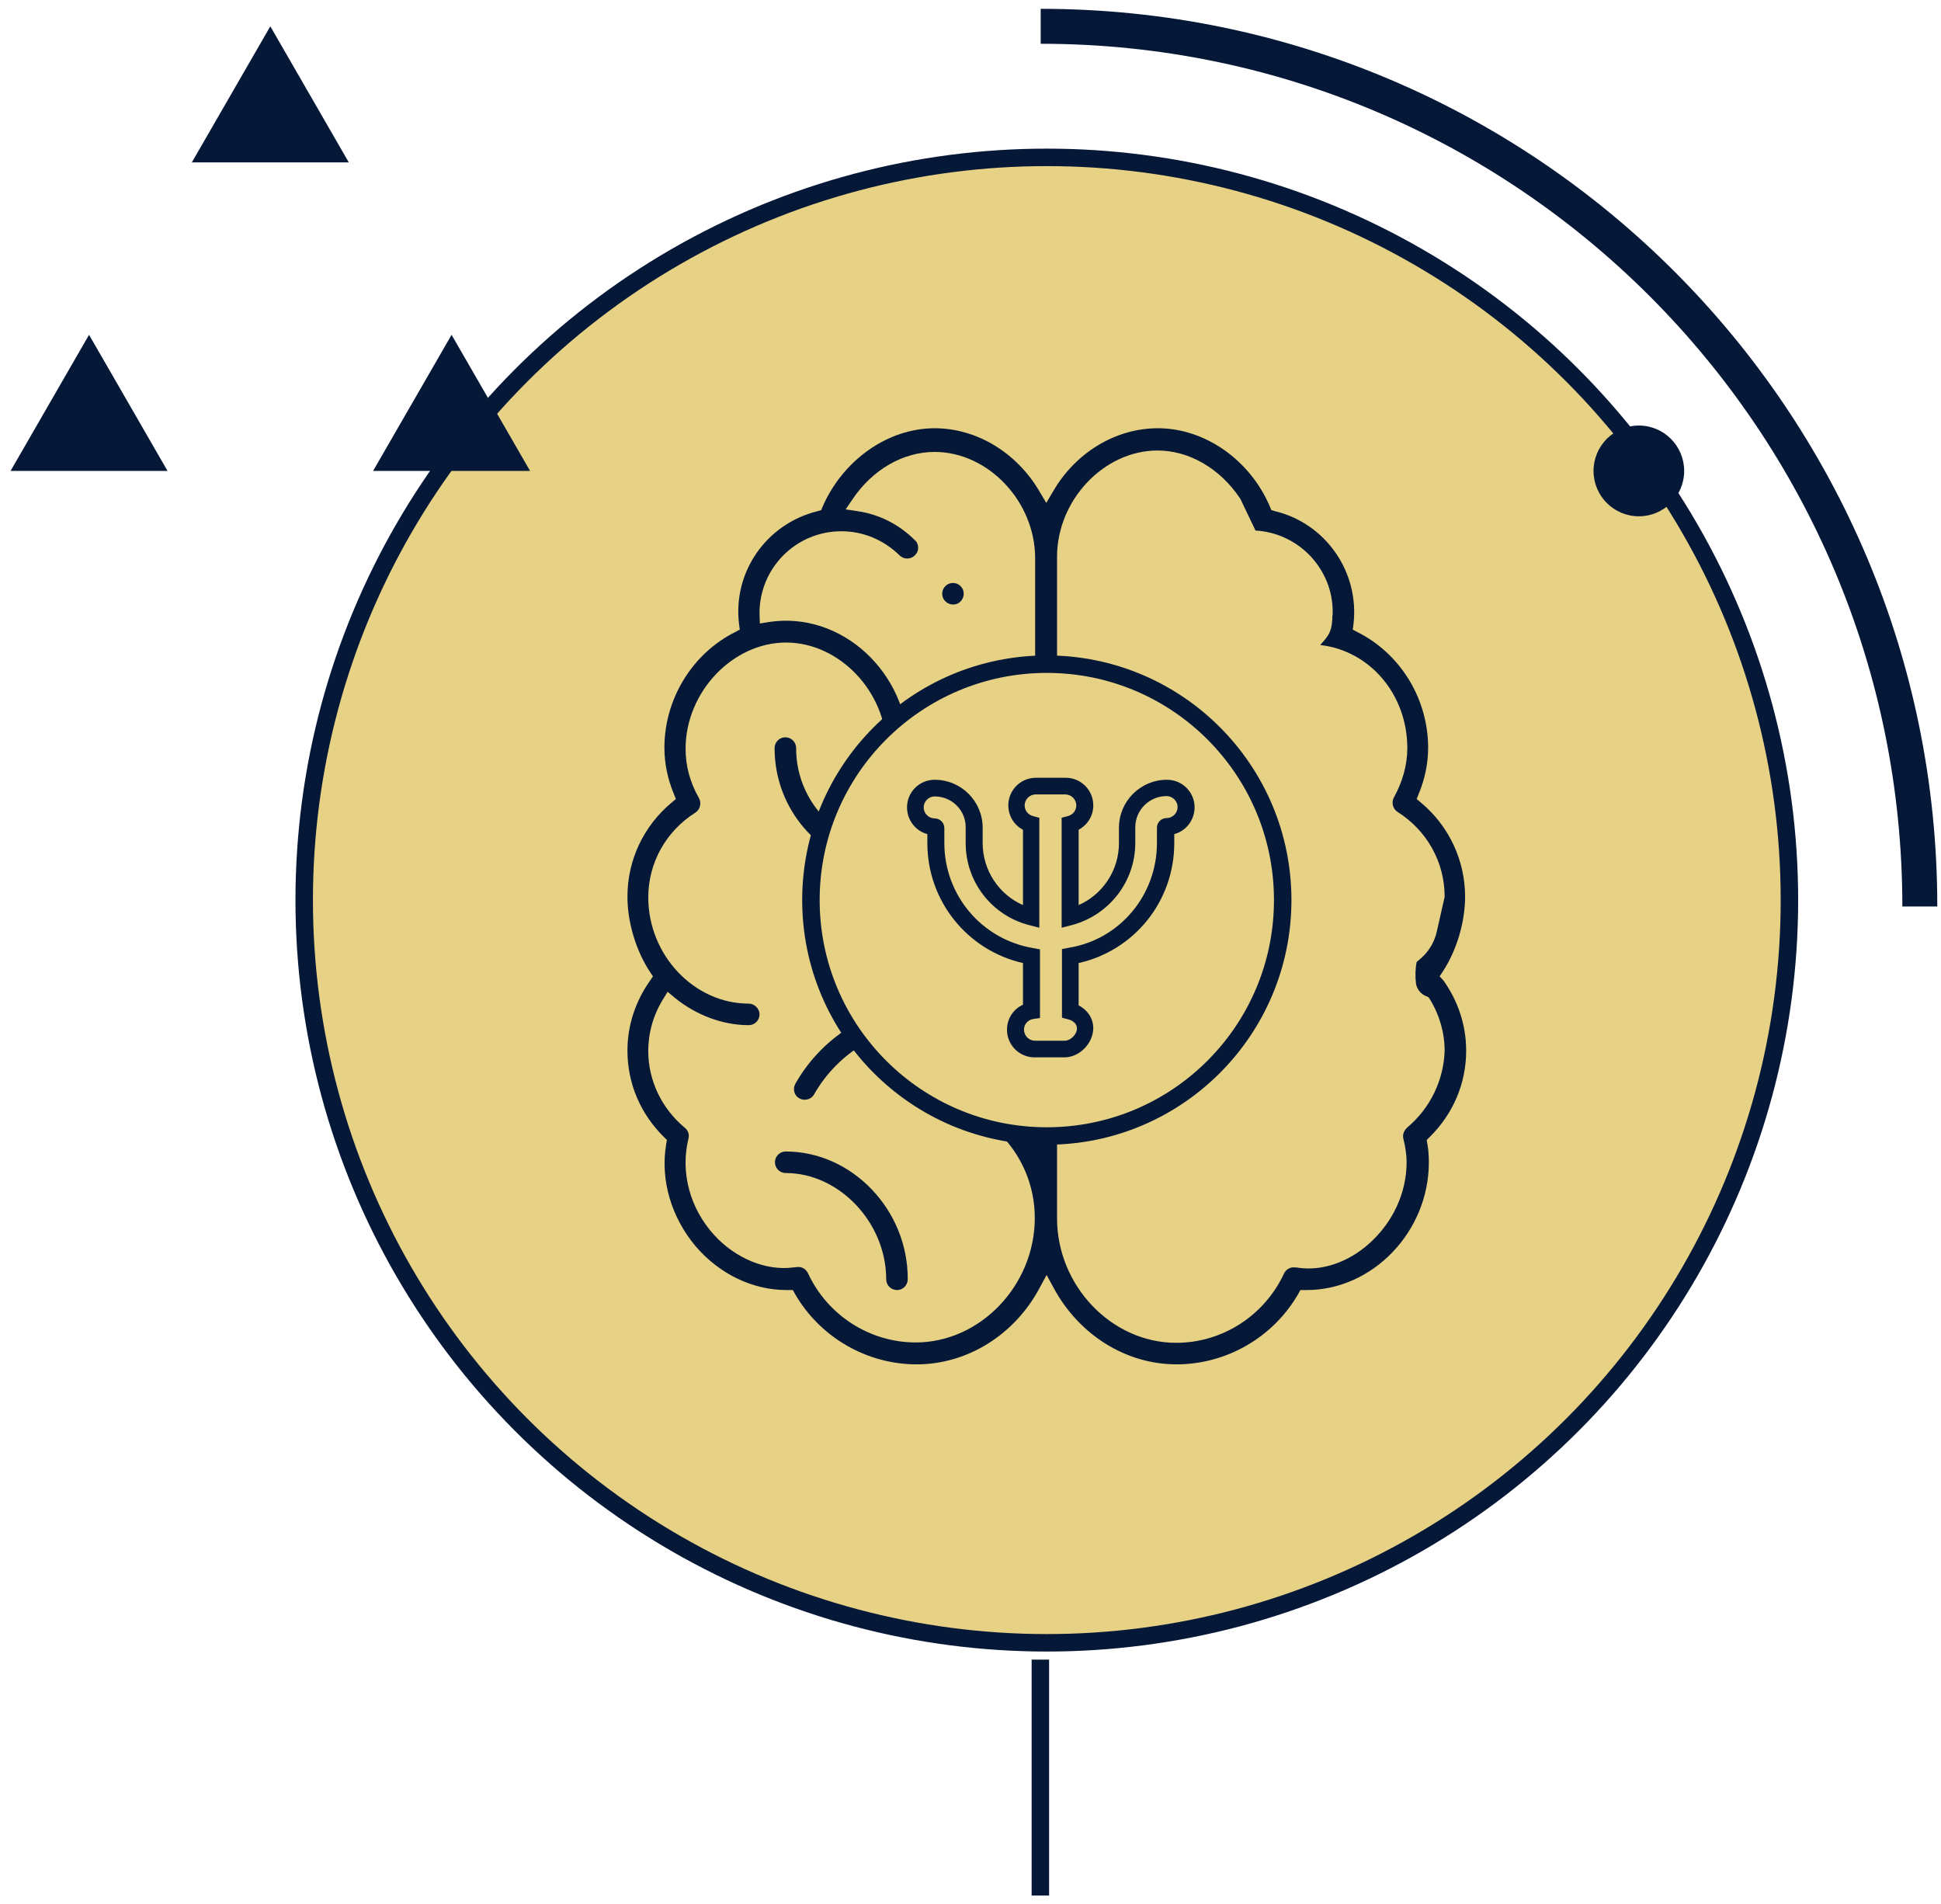
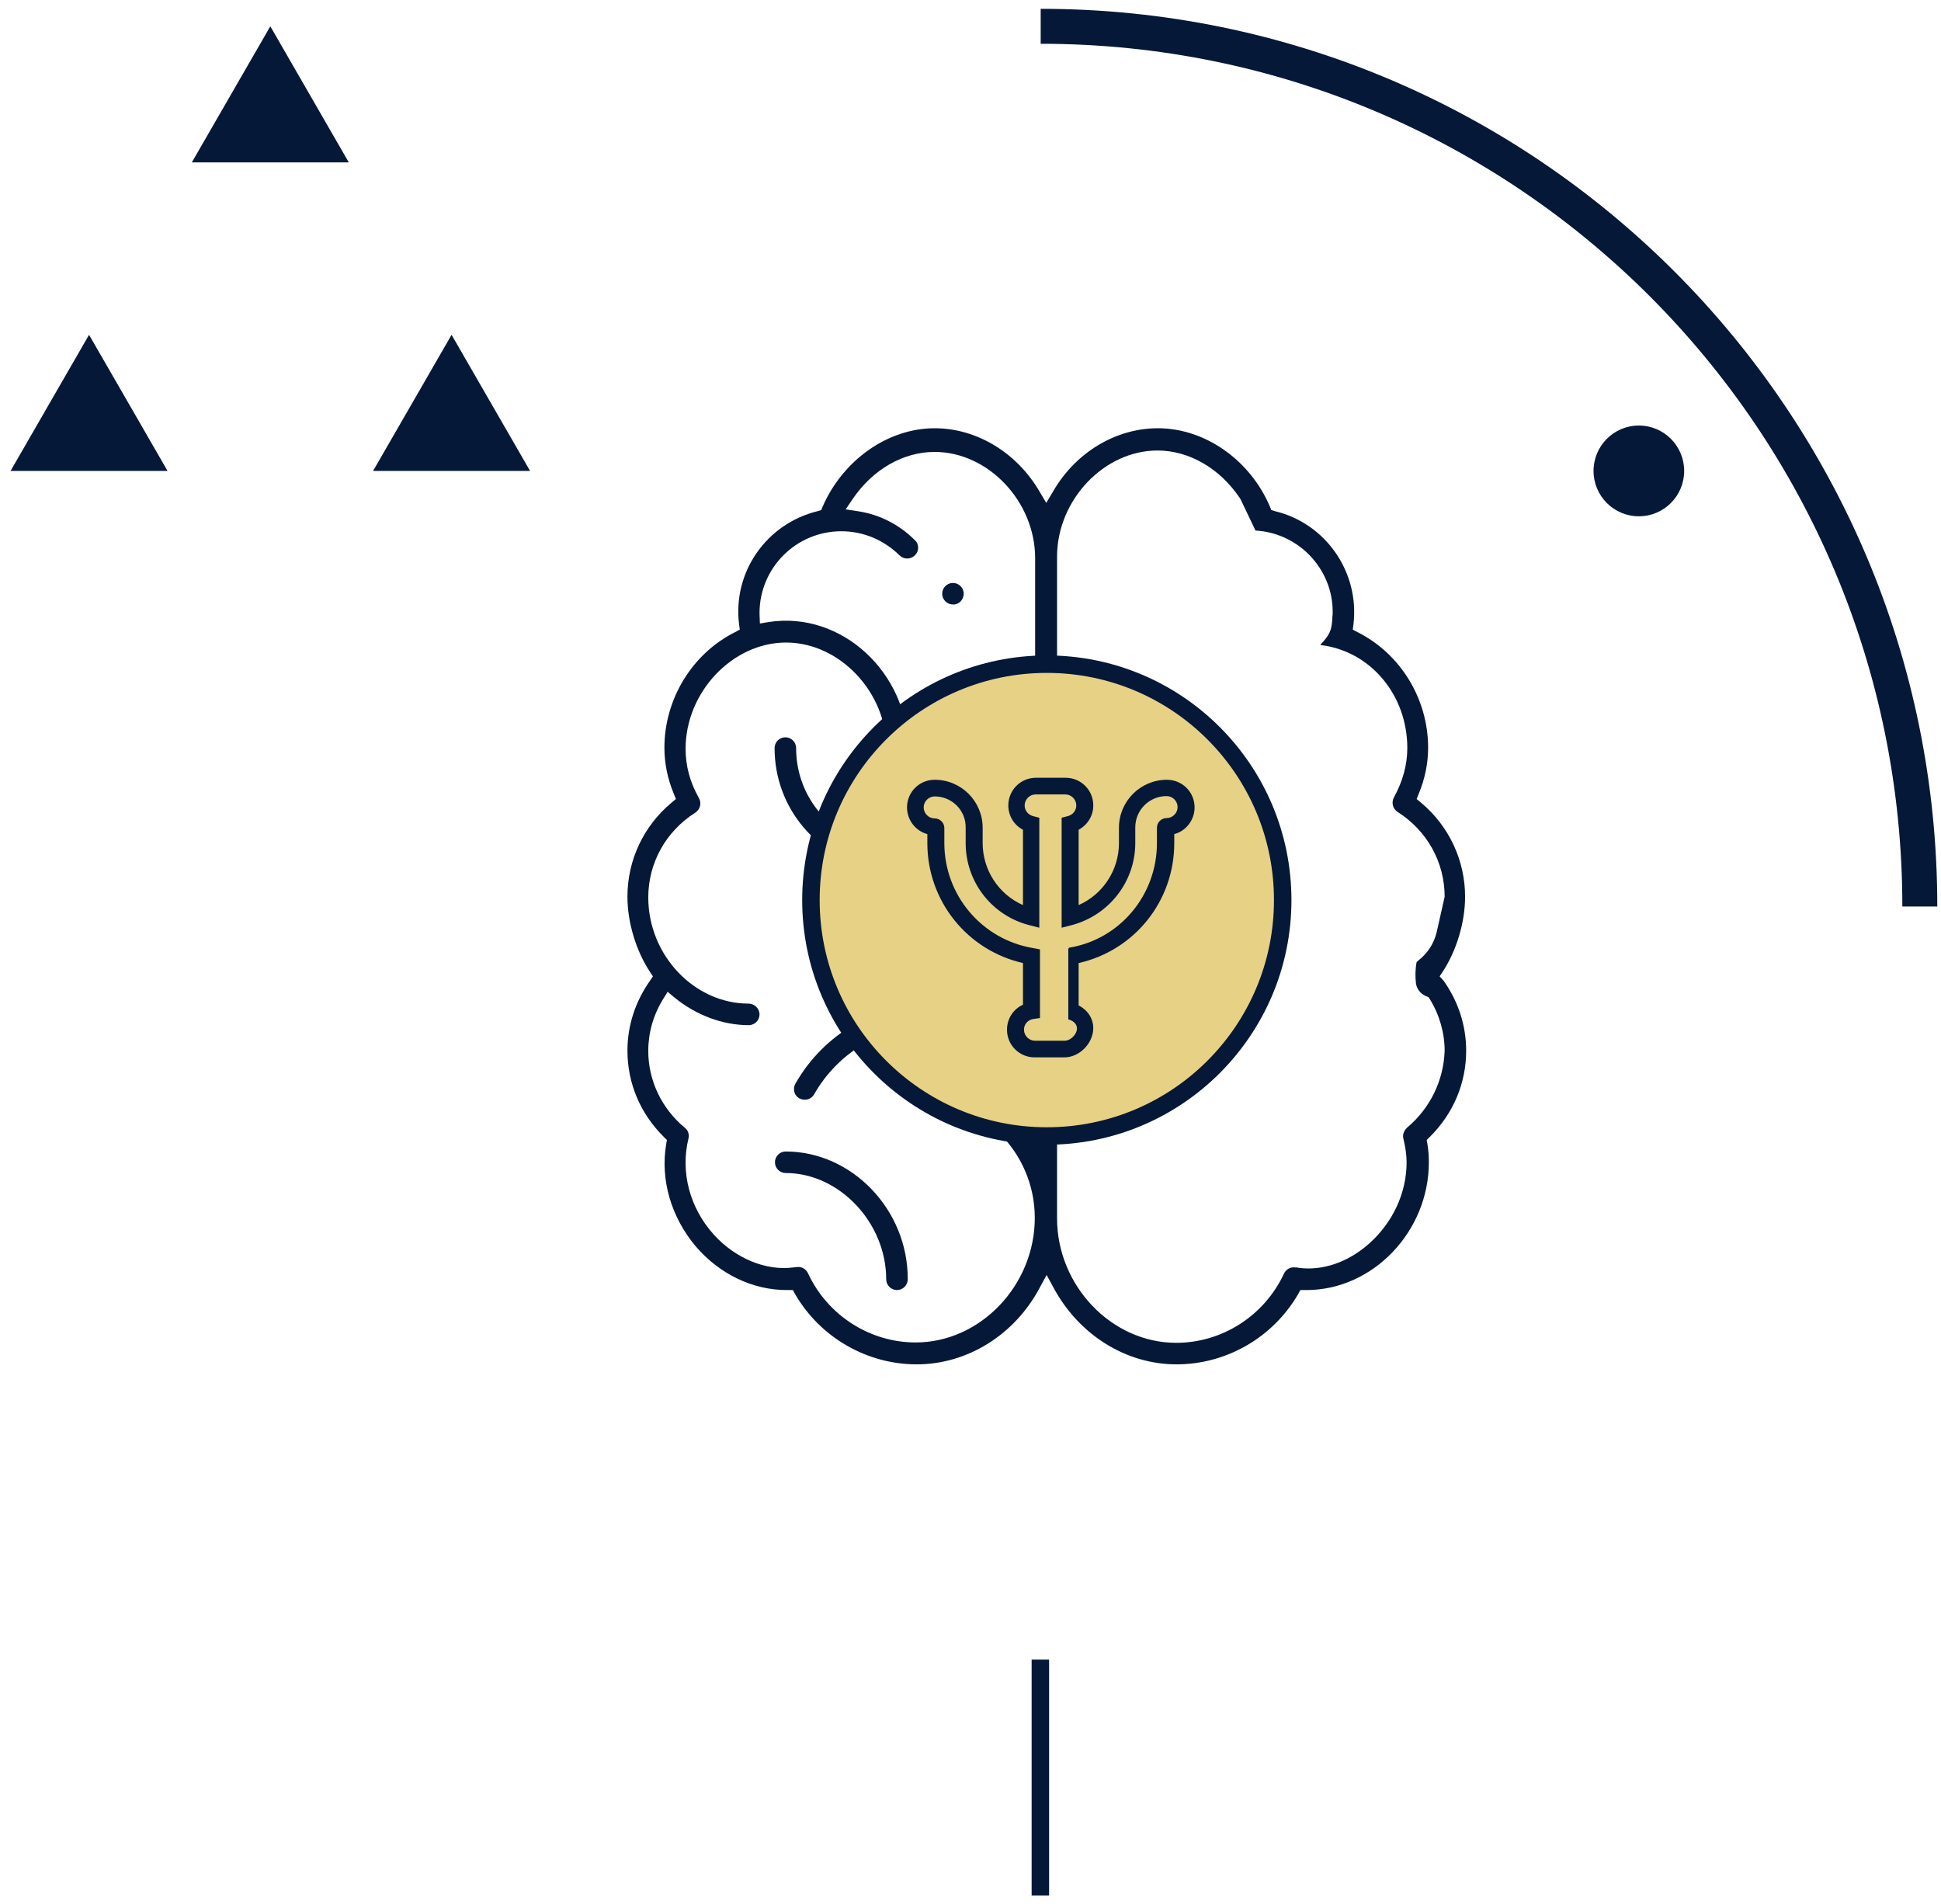
<svg xmlns="http://www.w3.org/2000/svg" width="155" height="152" viewBox="0 0 155 152" fill="none">
-   <circle cx="83.594" cy="71.867" r="59.302" fill="#E6D185" stroke="#051838" stroke-width="1.395" />
  <path fill-rule="evenodd" clip-rule="evenodd" d="M151.913 72.377C151.913 34.333 121.105 3.495 83.105 3.495V0.704C122.649 0.704 154.704 32.795 154.704 72.377H151.913Z" fill="#051838" />
  <ellipse cx="3.619" cy="3.623" rx="3.619" ry="3.623" transform="matrix(-1 0 0 1 134.491 33.977)" fill="#051838" />
  <path d="M7.111 26.733L13.379 37.6H0.843L7.111 26.733Z" fill="#051838" />
  <path d="M36.061 26.733L42.329 37.6H29.793L36.061 26.733Z" fill="#051838" />
  <path d="M21.586 2.1L27.854 12.967H15.318L21.586 2.1Z" fill="#051838" />
  <line x1="83.079" y1="132.512" x2="83.079" y2="151.349" stroke="#051838" stroke-width="1.395" />
  <path d="M76.959 47.405C76.959 46.918 76.558 46.545 76.099 46.545C75.612 46.545 75.239 46.946 75.239 47.405C75.239 47.892 75.641 48.265 76.099 48.265C76.558 48.293 76.959 47.892 76.959 47.405Z" fill="#051838" />
  <path d="M114.961 77.956L115.191 77.612C116.308 75.921 116.996 73.657 116.996 71.593C116.996 68.699 115.707 65.947 113.471 64.085L113.127 63.798L113.299 63.368C113.786 62.193 114.044 60.961 114.044 59.7C114.044 55.802 111.838 52.191 108.399 50.471L108.026 50.271L108.083 49.841C108.57 45.685 105.876 41.788 101.807 40.813L101.52 40.727L101.406 40.441C99.801 36.686 96.19 34.193 92.464 34.193C89.111 34.193 85.901 36.113 84.095 39.237L83.551 40.154L83.006 39.237C81.201 36.142 77.991 34.193 74.638 34.193C70.912 34.193 67.33 36.715 65.696 40.441L65.582 40.727L65.295 40.813C61.197 41.816 58.503 45.685 59.019 49.841L59.076 50.271L58.703 50.471C55.264 52.191 53.057 55.831 53.057 59.7C53.057 60.961 53.315 62.193 53.803 63.368L53.974 63.798L53.631 64.085C51.395 65.947 50.105 68.67 50.105 71.593C50.105 73.657 50.793 75.921 51.911 77.612L52.14 77.956L51.911 78.299C50.736 79.962 50.105 81.882 50.105 83.888C50.105 86.496 51.137 88.932 53.029 90.795L53.258 91.024L53.201 91.34C52.714 94.205 53.602 97.186 55.551 99.507C57.442 101.714 60.079 103.004 62.83 103.004H63.317L63.489 103.319C65.496 106.787 69.221 108.936 73.205 108.936C77.246 108.936 81.029 106.586 83.035 102.803L83.579 101.8L84.124 102.803C86.159 106.586 89.913 108.936 93.954 108.936C97.938 108.936 101.664 106.787 103.67 103.319L103.842 103.004H104.329C109.631 103.004 114.102 98.332 114.102 92.801C114.102 92.343 114.073 91.855 113.987 91.34L113.93 91.024L114.159 90.795C116.05 88.932 117.082 86.496 117.082 83.888C117.082 81.882 116.452 79.962 115.277 78.299L114.961 77.956ZM82.634 57.149L81.717 56.605C80.914 56.146 79.997 55.888 79.051 55.888C78.564 55.888 78.192 56.289 78.192 56.748C78.192 57.235 78.593 57.608 79.051 57.608C81.029 57.608 82.634 59.212 82.634 61.19V91.024L81.573 89.821C79.424 87.385 76.357 86.009 73.119 86.009C72.632 86.009 72.259 86.41 72.259 86.869C72.259 87.356 72.66 87.728 73.119 87.728C78.364 87.728 82.634 91.999 82.634 97.243C82.634 102.631 78.278 107.188 73.119 107.188C69.451 107.188 66.069 105.01 64.521 101.657C64.349 101.313 64.005 101.112 63.633 101.17C63.547 101.17 63.432 101.198 63.346 101.198C61.168 101.485 58.732 100.482 57.012 98.59C55.092 96.47 54.318 93.603 54.977 90.91C55.063 90.594 54.949 90.25 54.691 90.05C52.828 88.502 51.768 86.267 51.768 83.917C51.768 82.455 52.169 81.051 52.943 79.79L53.315 79.188L53.86 79.647C55.579 81.051 57.7 81.853 59.792 81.853C60.279 81.853 60.652 81.452 60.652 80.994C60.652 80.535 60.251 80.134 59.792 80.134C55.436 80.134 51.768 76.265 51.768 71.651C51.768 68.899 53.172 66.377 55.522 64.887C55.923 64.629 56.038 64.113 55.809 63.712C55.092 62.451 54.748 61.133 54.748 59.786C54.748 55.258 58.503 51.303 62.773 51.303C67.043 51.303 70.797 55.258 70.797 59.786C70.797 60.273 71.199 60.645 71.657 60.645C72.144 60.645 72.517 60.244 72.517 59.786C72.517 53.767 67.244 48.752 61.369 49.669L60.681 49.783L60.652 48.952C60.652 45.341 63.575 42.418 67.186 42.418C68.935 42.418 70.568 43.106 71.829 44.338C72.173 44.682 72.718 44.682 73.062 44.338C73.234 44.166 73.32 43.966 73.32 43.736C73.32 43.507 73.234 43.278 73.062 43.135C71.801 41.874 70.224 41.071 68.476 40.813L67.53 40.67L68.075 39.867C69.68 37.489 72.116 36.084 74.638 36.084C78.908 36.084 82.662 40.039 82.662 44.568V57.149H82.634ZM112.382 90.021C112.124 90.251 111.981 90.594 112.067 90.91C112.239 91.626 112.325 92.228 112.325 92.801C112.325 95.266 111.207 97.645 109.287 99.335C107.625 100.797 105.59 101.485 103.698 101.227C103.612 101.198 103.498 101.198 103.412 101.198C103.039 101.141 102.667 101.37 102.523 101.714C100.947 105.067 97.594 107.217 93.926 107.217C88.767 107.217 84.411 102.66 84.411 97.272V44.453C84.411 39.925 88.165 35.97 92.435 35.97C94.929 35.97 97.393 37.374 98.998 39.753L99.055 39.839L100.259 42.361C101.864 42.447 103.383 43.135 104.53 44.281C105.762 45.542 106.45 47.175 106.421 48.952V49.038C106.392 49.21 106.392 49.354 106.392 49.468C106.335 50.127 106.278 50.529 105.704 51.188L105.447 51.474V51.503C109.402 51.962 112.382 55.458 112.382 59.728C112.382 61.075 112.01 62.394 111.322 63.655C111.092 64.056 111.207 64.572 111.608 64.83C113.958 66.32 115.363 68.842 115.363 71.593L115.334 71.737L114.732 74.402C114.532 75.29 114.016 76.093 113.328 76.637C113.242 76.723 113.185 76.752 113.127 76.809C113.013 77.382 113.013 77.956 113.07 78.5C113.127 78.959 113.443 79.36 113.872 79.532L114.073 79.618L114.188 79.79C114.961 81.051 115.363 82.484 115.363 83.917C115.277 86.267 114.216 88.474 112.382 90.021Z" fill="#051838" />
  <path d="M65.696 75.434C68.963 75.434 71.772 73.113 72.373 69.903L72.459 69.473L72.889 69.415C74.838 69.157 76.672 68.326 78.134 67.008C78.306 66.865 78.421 66.635 78.421 66.406C78.421 66.177 78.363 65.948 78.191 65.776C78.048 65.604 77.819 65.489 77.59 65.489C77.36 65.489 77.131 65.546 76.959 65.718C74.58 67.839 71.284 68.355 68.332 67.037C65.409 65.719 63.575 62.91 63.575 59.729C63.575 59.242 63.174 58.869 62.715 58.869C62.228 58.869 61.855 59.27 61.855 59.729C61.855 64.543 65.295 68.584 70.023 69.358L70.711 69.473L70.511 70.161C69.851 72.281 67.903 73.686 65.696 73.686C65.209 73.686 64.836 74.087 64.836 74.546C64.836 75.033 65.237 75.434 65.696 75.434Z" fill="#051838" />
  <path d="M62.744 91.941C62.256 91.941 61.884 92.342 61.884 92.801C61.884 93.288 62.285 93.66 62.744 93.66C67.014 93.66 70.768 97.615 70.768 102.144C70.768 102.631 71.169 103.003 71.628 103.003C72.115 103.003 72.488 102.602 72.488 102.144C72.516 96.612 68.046 91.941 62.744 91.941Z" fill="#051838" />
  <path d="M74.609 80.076C70.024 80.076 65.782 82.54 63.518 86.524C63.403 86.725 63.375 86.954 63.432 87.183C63.489 87.412 63.633 87.584 63.833 87.699C64.263 87.928 64.779 87.785 65.008 87.384C66.957 83.945 70.626 81.824 74.581 81.824C75.068 81.824 75.44 81.423 75.44 80.964C75.44 80.506 75.096 80.076 74.609 80.076Z" fill="#051838" />
  <circle cx="83.594" cy="71.867" r="18.837" fill="#E6D185" stroke="#051838" stroke-width="1.395" />
-   <path d="M84.99 84.425H82.622C81.398 84.425 80.414 83.441 80.414 82.217C80.414 81.339 80.919 80.567 81.691 80.221V76.895C77.247 75.884 74.054 71.945 74.054 67.315V66.597C73.123 66.357 72.431 65.479 72.431 64.468C72.431 63.244 73.415 62.26 74.639 62.26C76.768 62.26 78.471 63.989 78.471 66.091V67.315C78.471 69.471 79.748 71.413 81.691 72.265V66.251C80.972 65.878 80.52 65.133 80.52 64.308C80.52 63.084 81.505 62.1 82.729 62.1H85.097C86.321 62.1 87.305 63.084 87.305 64.308C87.305 65.16 86.826 65.878 86.135 66.251V72.265C88.077 71.413 89.355 69.471 89.355 67.315V66.091C89.355 63.962 91.084 62.26 93.186 62.26C94.41 62.26 95.395 63.244 95.395 64.468C95.395 65.479 94.703 66.357 93.772 66.597V67.315C93.772 71.945 90.605 75.884 86.135 76.895V80.274C86.853 80.647 87.305 81.312 87.305 82.11C87.279 83.334 86.188 84.425 84.99 84.425ZM74.639 63.59C74.16 63.59 73.761 63.989 73.761 64.468C73.761 64.947 74.16 65.346 74.639 65.346C75.065 65.346 75.411 65.692 75.411 66.118V67.315C75.411 71.466 78.391 75.006 82.489 75.697L83.048 75.804V81.285L82.489 81.365C82.063 81.445 81.771 81.791 81.771 82.217C81.771 82.696 82.17 83.095 82.649 83.095H85.017C85.496 83.095 86.002 82.589 86.002 82.11C86.002 81.711 85.629 81.472 85.31 81.392L84.804 81.259V75.777L85.363 75.671C89.434 75.006 92.388 71.466 92.388 67.315V66.091C92.388 65.666 92.734 65.32 93.16 65.32C93.639 65.32 94.038 64.921 94.038 64.442C94.038 63.962 93.639 63.563 93.16 63.563C91.776 63.563 90.658 64.681 90.658 66.065V67.315C90.658 70.376 88.583 73.063 85.603 73.861L84.778 74.074V65.293L85.283 65.16C85.682 65.053 85.948 64.708 85.948 64.308C85.948 63.83 85.549 63.43 85.07 63.43H82.702C82.223 63.43 81.824 63.83 81.824 64.308C81.824 64.708 82.09 65.053 82.489 65.16L82.995 65.293V74.074L82.17 73.861C79.189 73.09 77.114 70.402 77.114 67.315V66.091C77.141 64.708 76.023 63.59 74.639 63.59Z" fill="#051838" />
+   <path d="M84.99 84.425H82.622C81.398 84.425 80.414 83.441 80.414 82.217C80.414 81.339 80.919 80.567 81.691 80.221V76.895C77.247 75.884 74.054 71.945 74.054 67.315V66.597C73.123 66.357 72.431 65.479 72.431 64.468C72.431 63.244 73.415 62.26 74.639 62.26C76.768 62.26 78.471 63.989 78.471 66.091V67.315C78.471 69.471 79.748 71.413 81.691 72.265V66.251C80.972 65.878 80.52 65.133 80.52 64.308C80.52 63.084 81.505 62.1 82.729 62.1H85.097C86.321 62.1 87.305 63.084 87.305 64.308C87.305 65.16 86.826 65.878 86.135 66.251V72.265C88.077 71.413 89.355 69.471 89.355 67.315V66.091C89.355 63.962 91.084 62.26 93.186 62.26C94.41 62.26 95.395 63.244 95.395 64.468C95.395 65.479 94.703 66.357 93.772 66.597V67.315C93.772 71.945 90.605 75.884 86.135 76.895V80.274C86.853 80.647 87.305 81.312 87.305 82.11C87.279 83.334 86.188 84.425 84.99 84.425ZM74.639 63.59C74.16 63.59 73.761 63.989 73.761 64.468C73.761 64.947 74.16 65.346 74.639 65.346C75.065 65.346 75.411 65.692 75.411 66.118V67.315C75.411 71.466 78.391 75.006 82.489 75.697L83.048 75.804V81.285L82.489 81.365C82.063 81.445 81.771 81.791 81.771 82.217C81.771 82.696 82.17 83.095 82.649 83.095H85.017C85.496 83.095 86.002 82.589 86.002 82.11C86.002 81.711 85.629 81.472 85.31 81.392V75.777L85.363 75.671C89.434 75.006 92.388 71.466 92.388 67.315V66.091C92.388 65.666 92.734 65.32 93.16 65.32C93.639 65.32 94.038 64.921 94.038 64.442C94.038 63.962 93.639 63.563 93.16 63.563C91.776 63.563 90.658 64.681 90.658 66.065V67.315C90.658 70.376 88.583 73.063 85.603 73.861L84.778 74.074V65.293L85.283 65.16C85.682 65.053 85.948 64.708 85.948 64.308C85.948 63.83 85.549 63.43 85.07 63.43H82.702C82.223 63.43 81.824 63.83 81.824 64.308C81.824 64.708 82.09 65.053 82.489 65.16L82.995 65.293V74.074L82.17 73.861C79.189 73.09 77.114 70.402 77.114 67.315V66.091C77.141 64.708 76.023 63.59 74.639 63.59Z" fill="#051838" />
</svg>